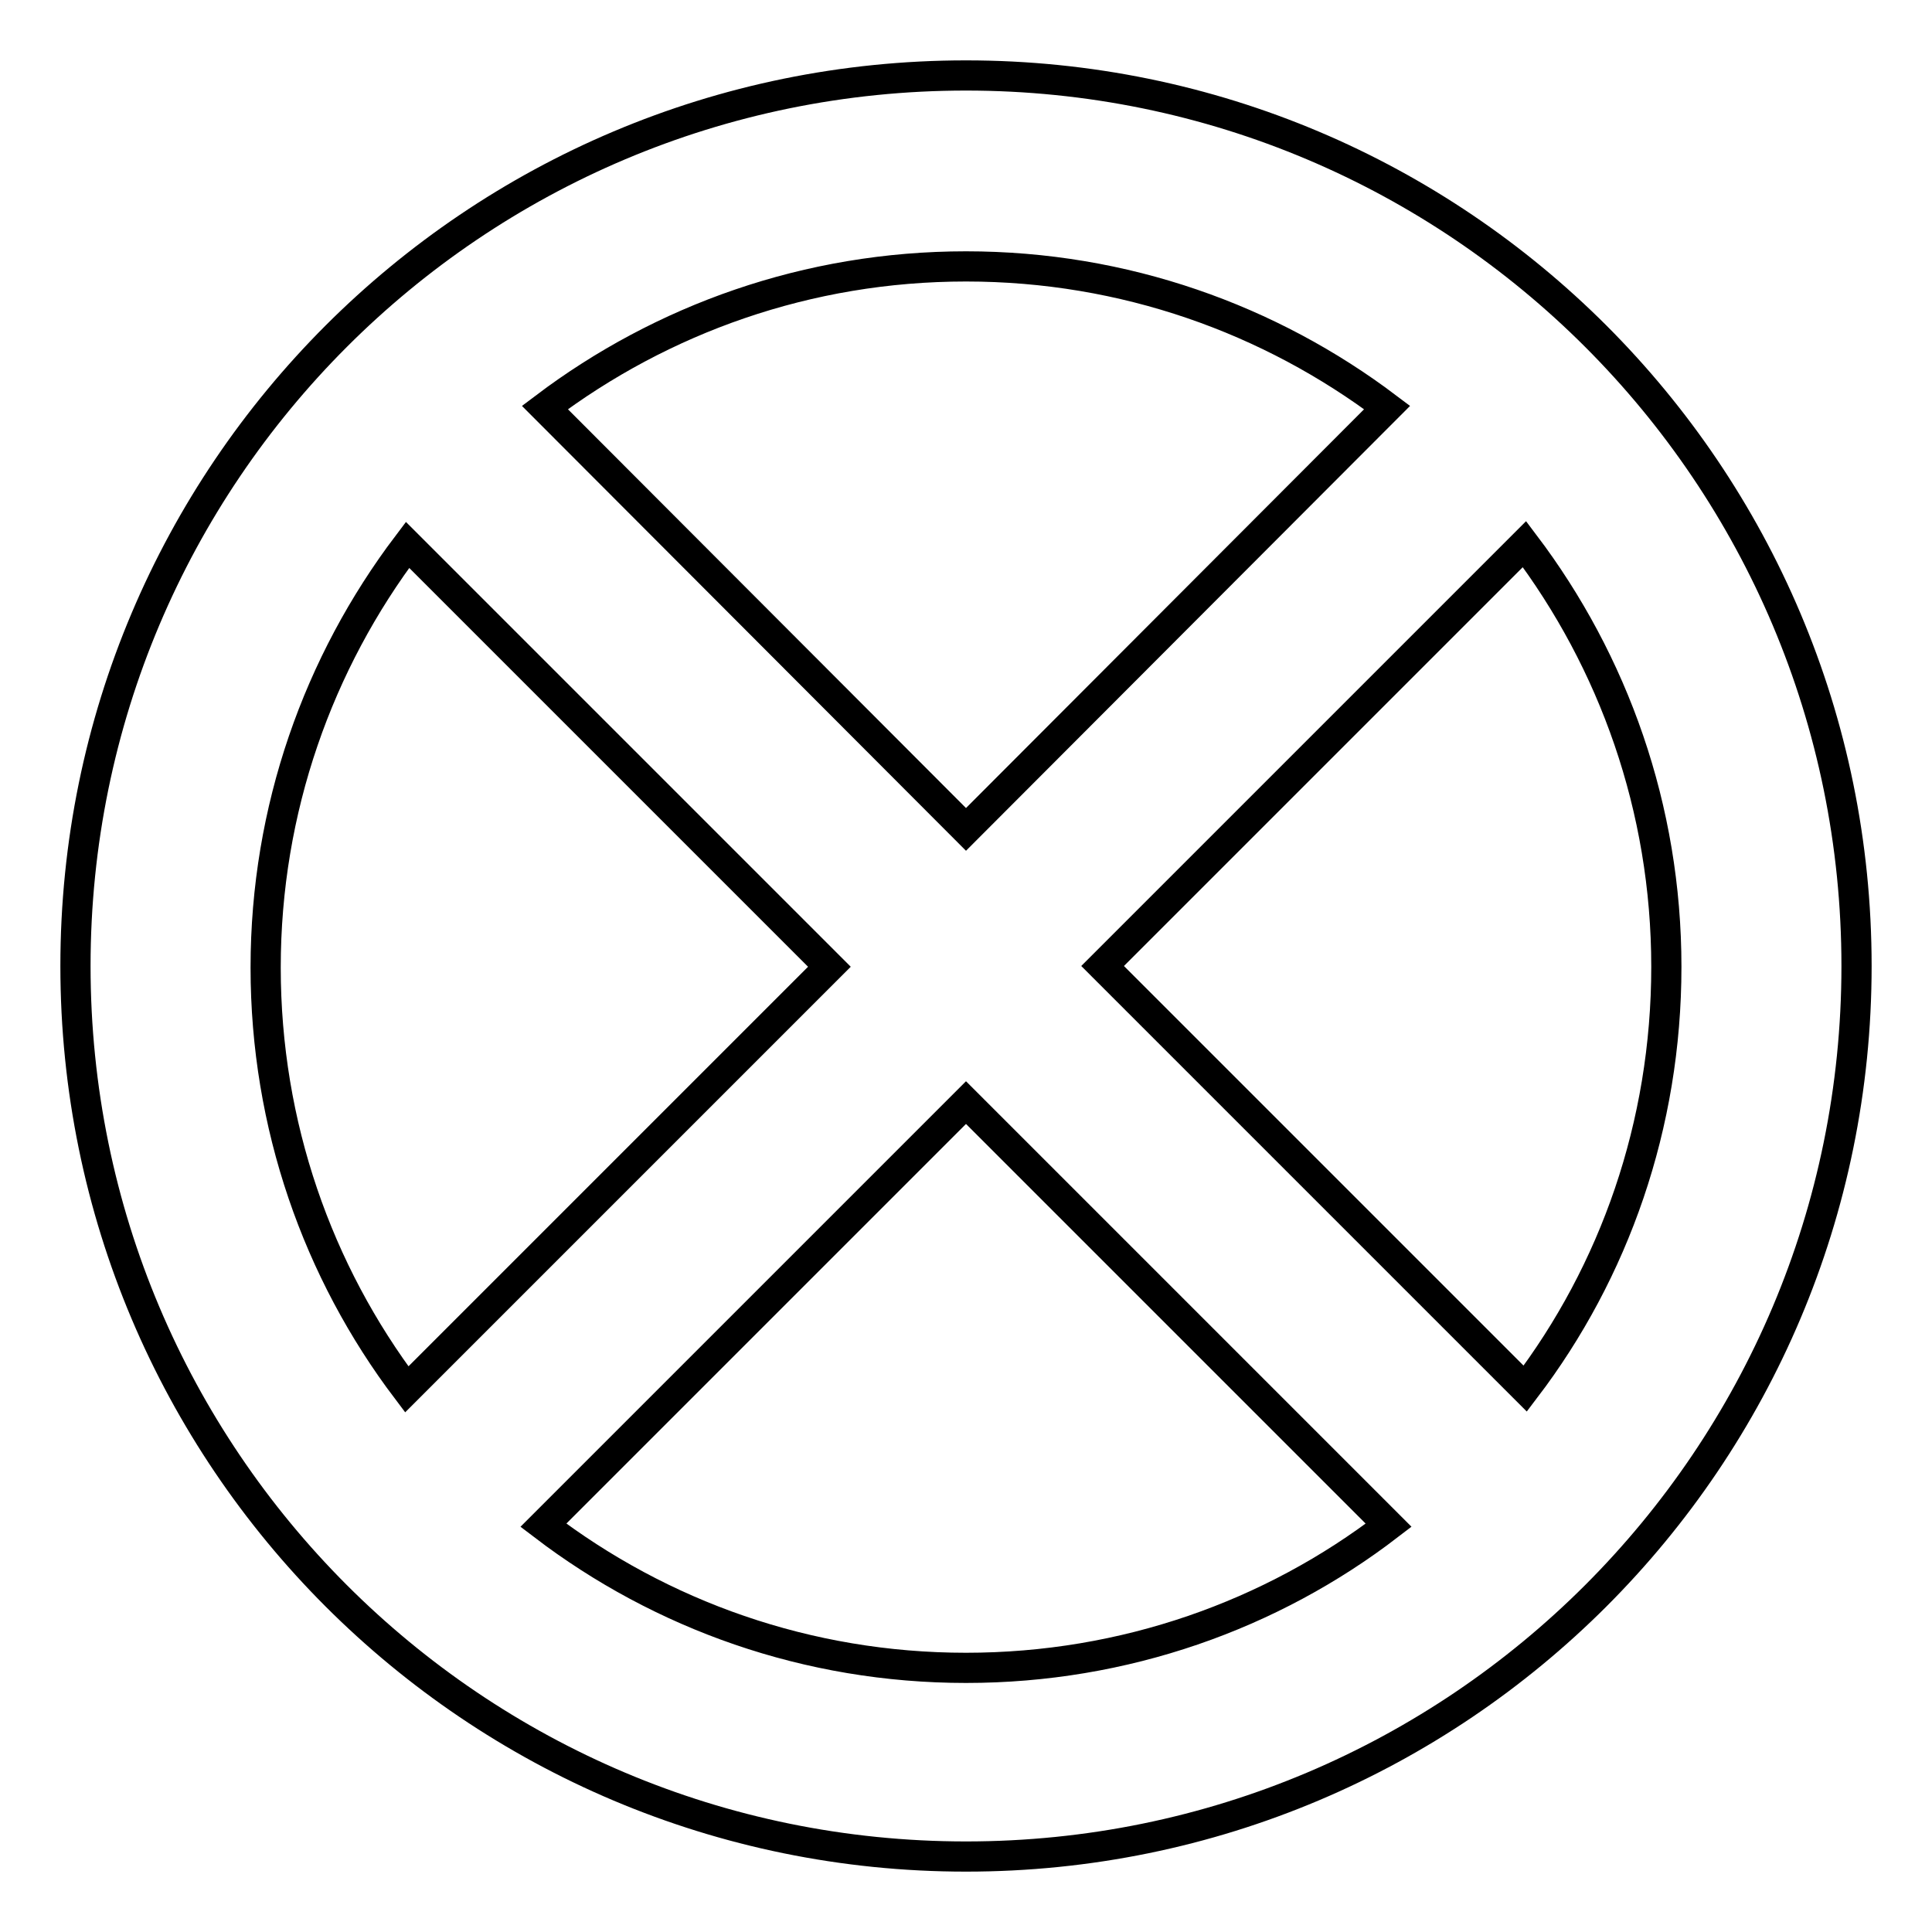
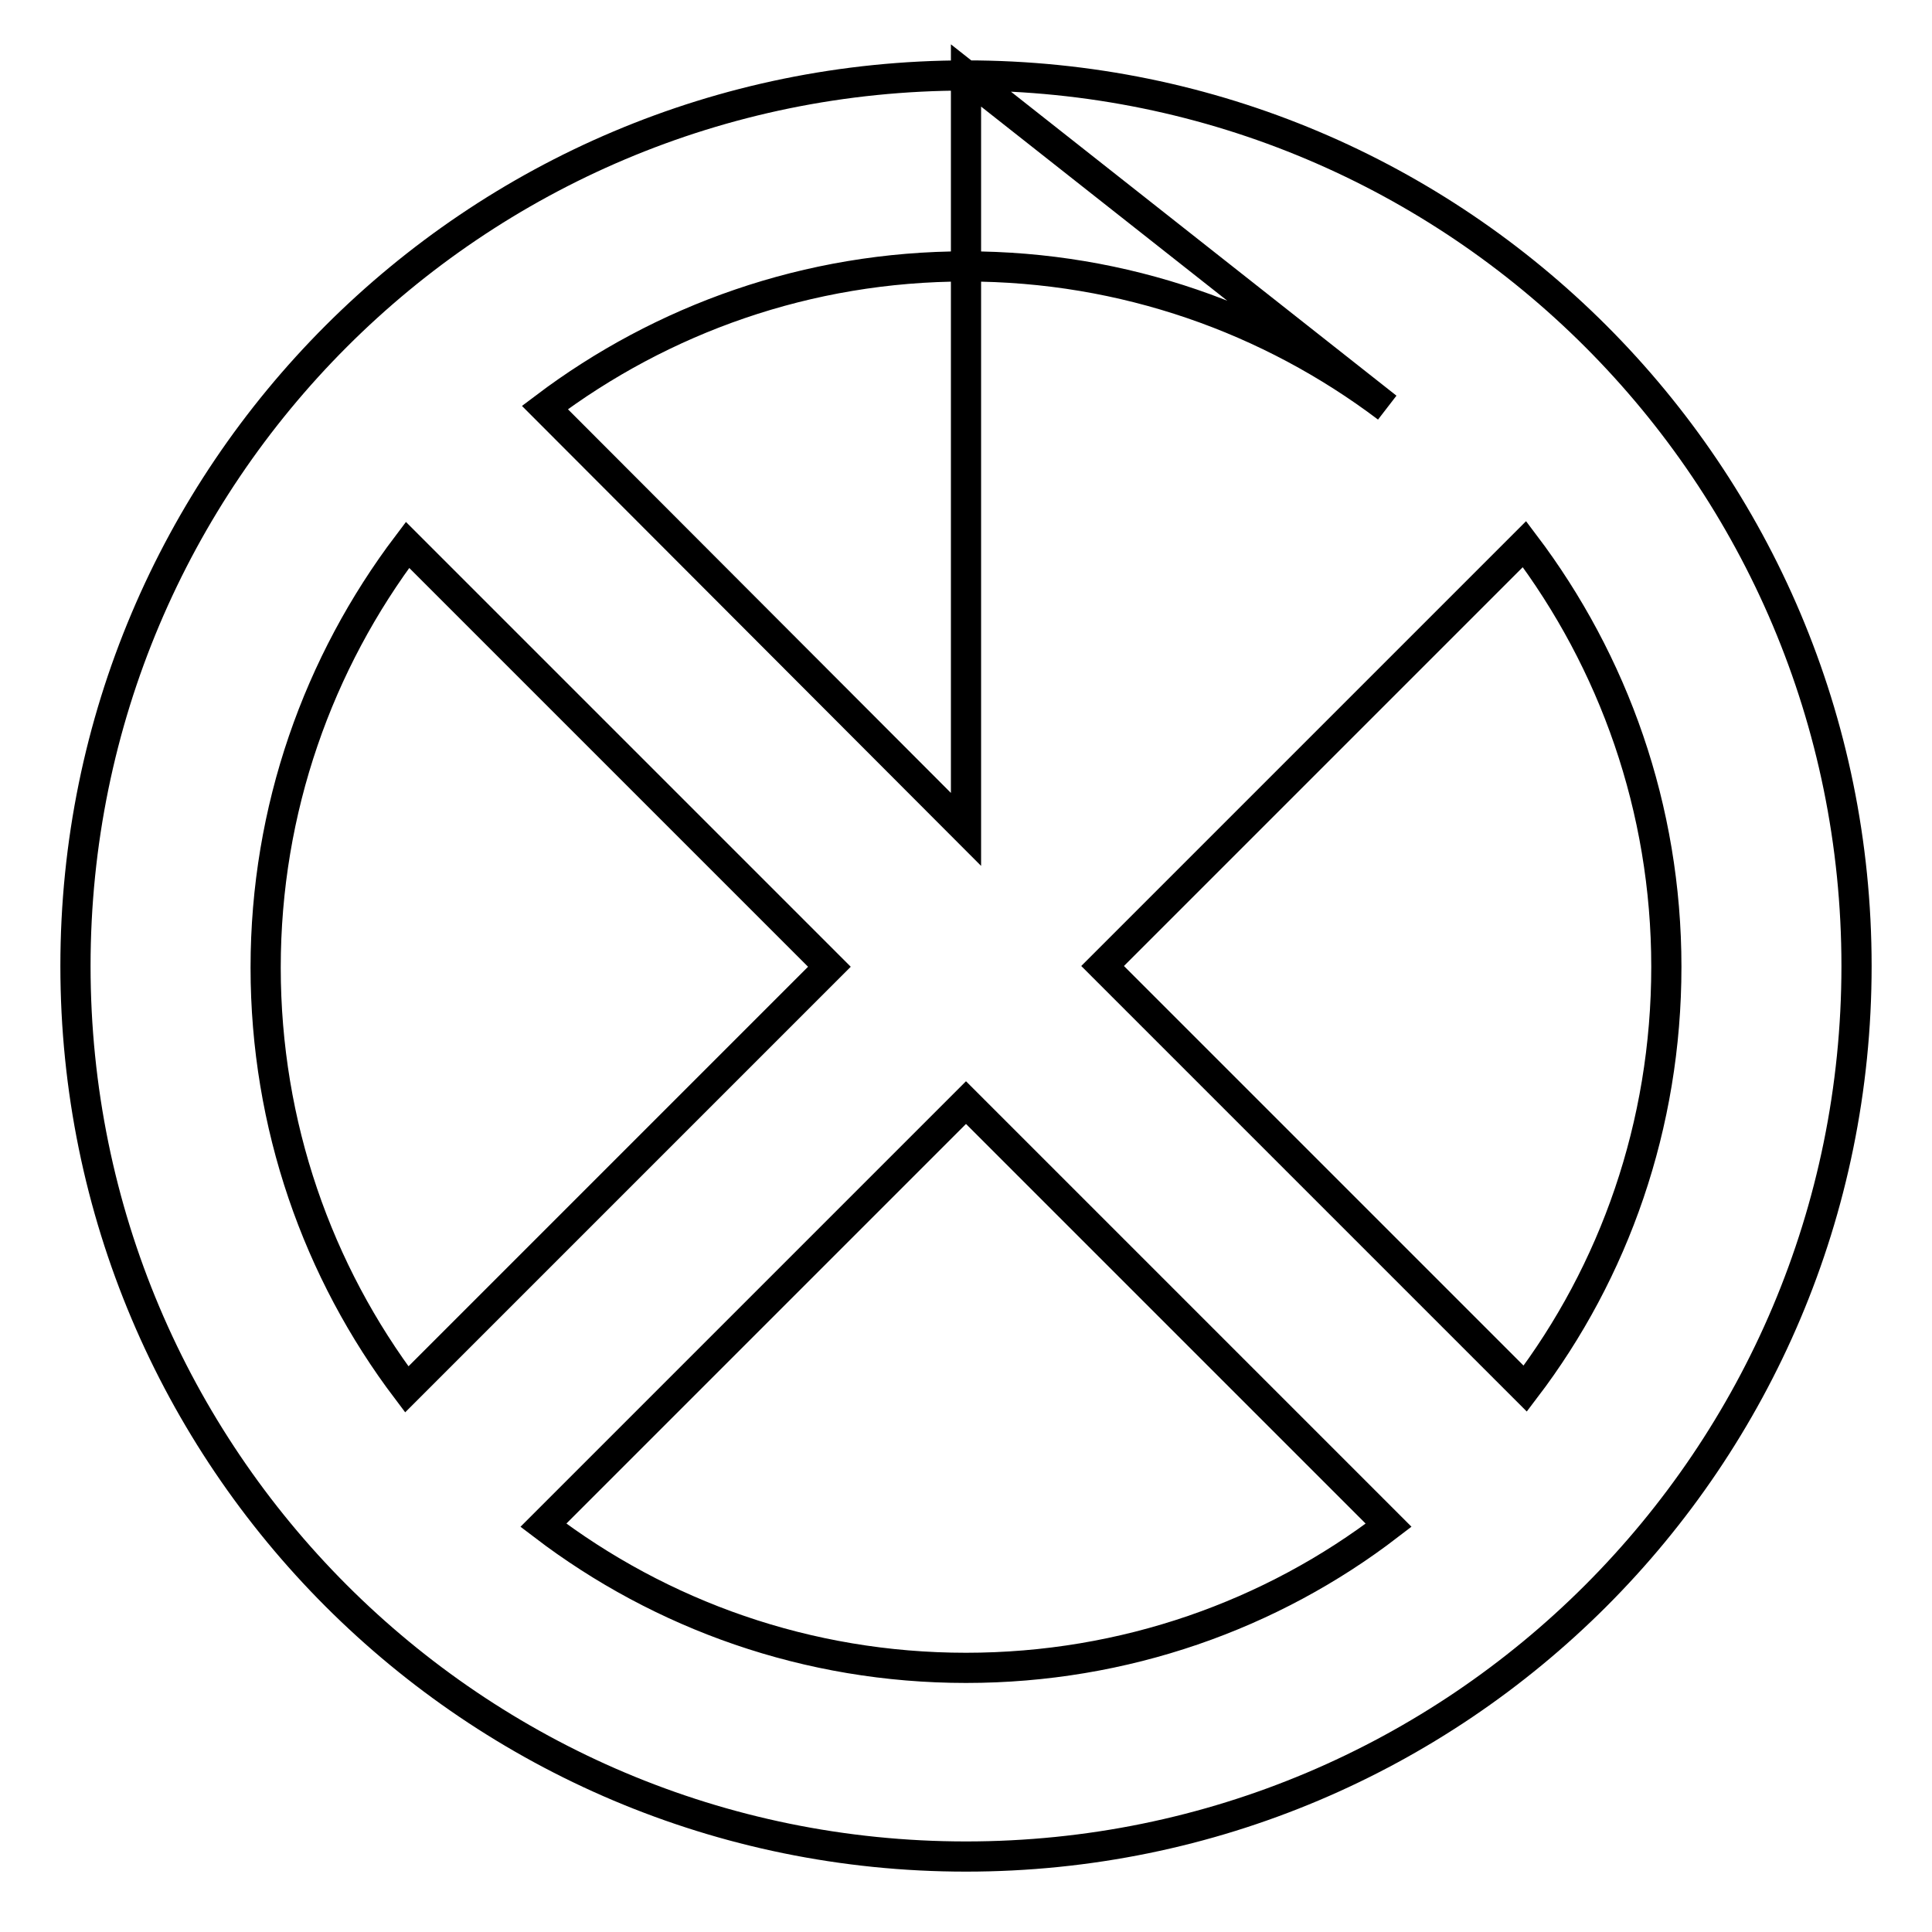
<svg xmlns="http://www.w3.org/2000/svg" version="1.1" x="0px" y="0px" viewBox="0 0 256 256" enable-background="new 0 0 256 256" xml:space="preserve">
  <g>
-     <path stroke-width="4" fill-opacity="0" stroke="#000000" d="M128,10C62.8,10,10,62.8,10,128s52.8,118,118,118s118-52.8,118-118S193.2,10,128,10z M183.8,54L128,109.9 L72.2,54C87.7,42.3,107,35.3,128,35.3C149,35.3,168.3,42.3,183.8,54z M35.2,128.2c0-21,7-40.4,18.8-56l55.9,55.9l-56,56 C42.1,168.5,35.2,149.1,35.2,128.2z M72,202.1l56-56l56,56C168.5,214,149,221,128,221C107,221,87.6,214,72,202.1z M202.1,184 l-56-56L202,72.1c11.8,15.6,18.8,35,18.8,56C220.8,149.1,213.9,168.5,202.1,184z" />
+     <path stroke-width="4" fill-opacity="0" stroke="#000000" d="M128,10C62.8,10,10,62.8,10,128s52.8,118,118,118s118-52.8,118-118S193.2,10,128,10z L128,109.9 L72.2,54C87.7,42.3,107,35.3,128,35.3C149,35.3,168.3,42.3,183.8,54z M35.2,128.2c0-21,7-40.4,18.8-56l55.9,55.9l-56,56 C42.1,168.5,35.2,149.1,35.2,128.2z M72,202.1l56-56l56,56C168.5,214,149,221,128,221C107,221,87.6,214,72,202.1z M202.1,184 l-56-56L202,72.1c11.8,15.6,18.8,35,18.8,56C220.8,149.1,213.9,168.5,202.1,184z" />
  </g>
</svg>